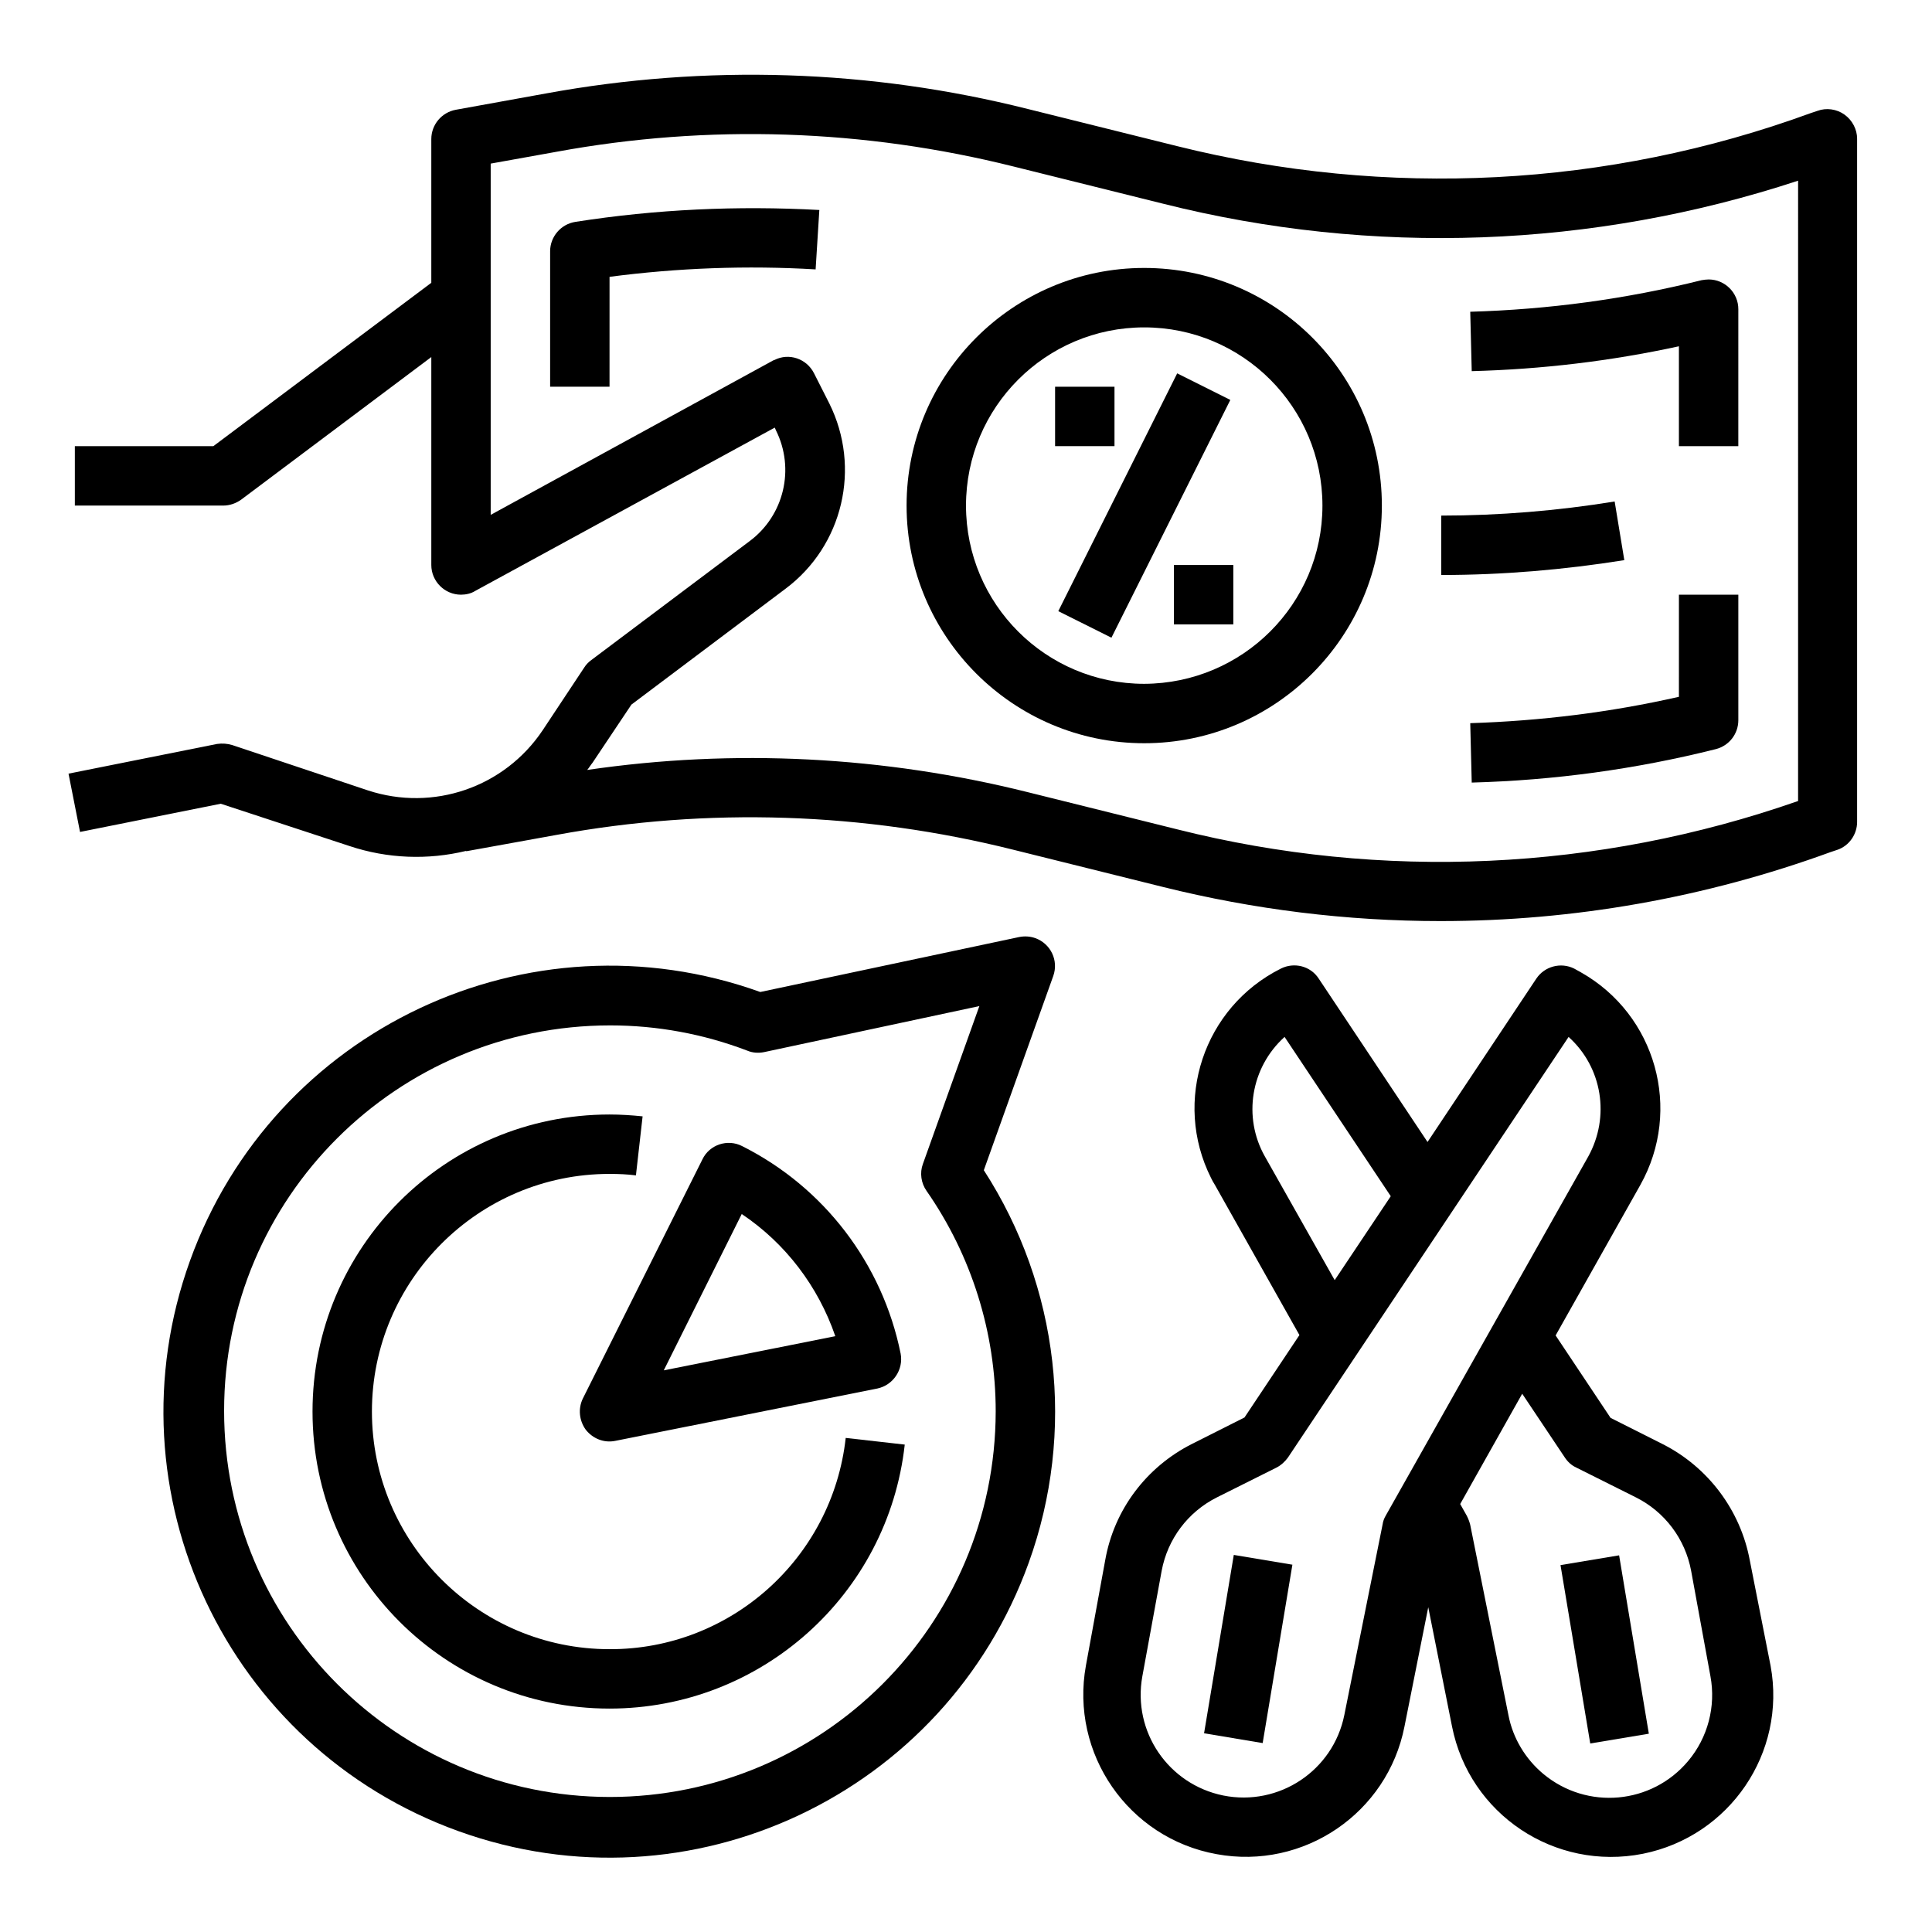
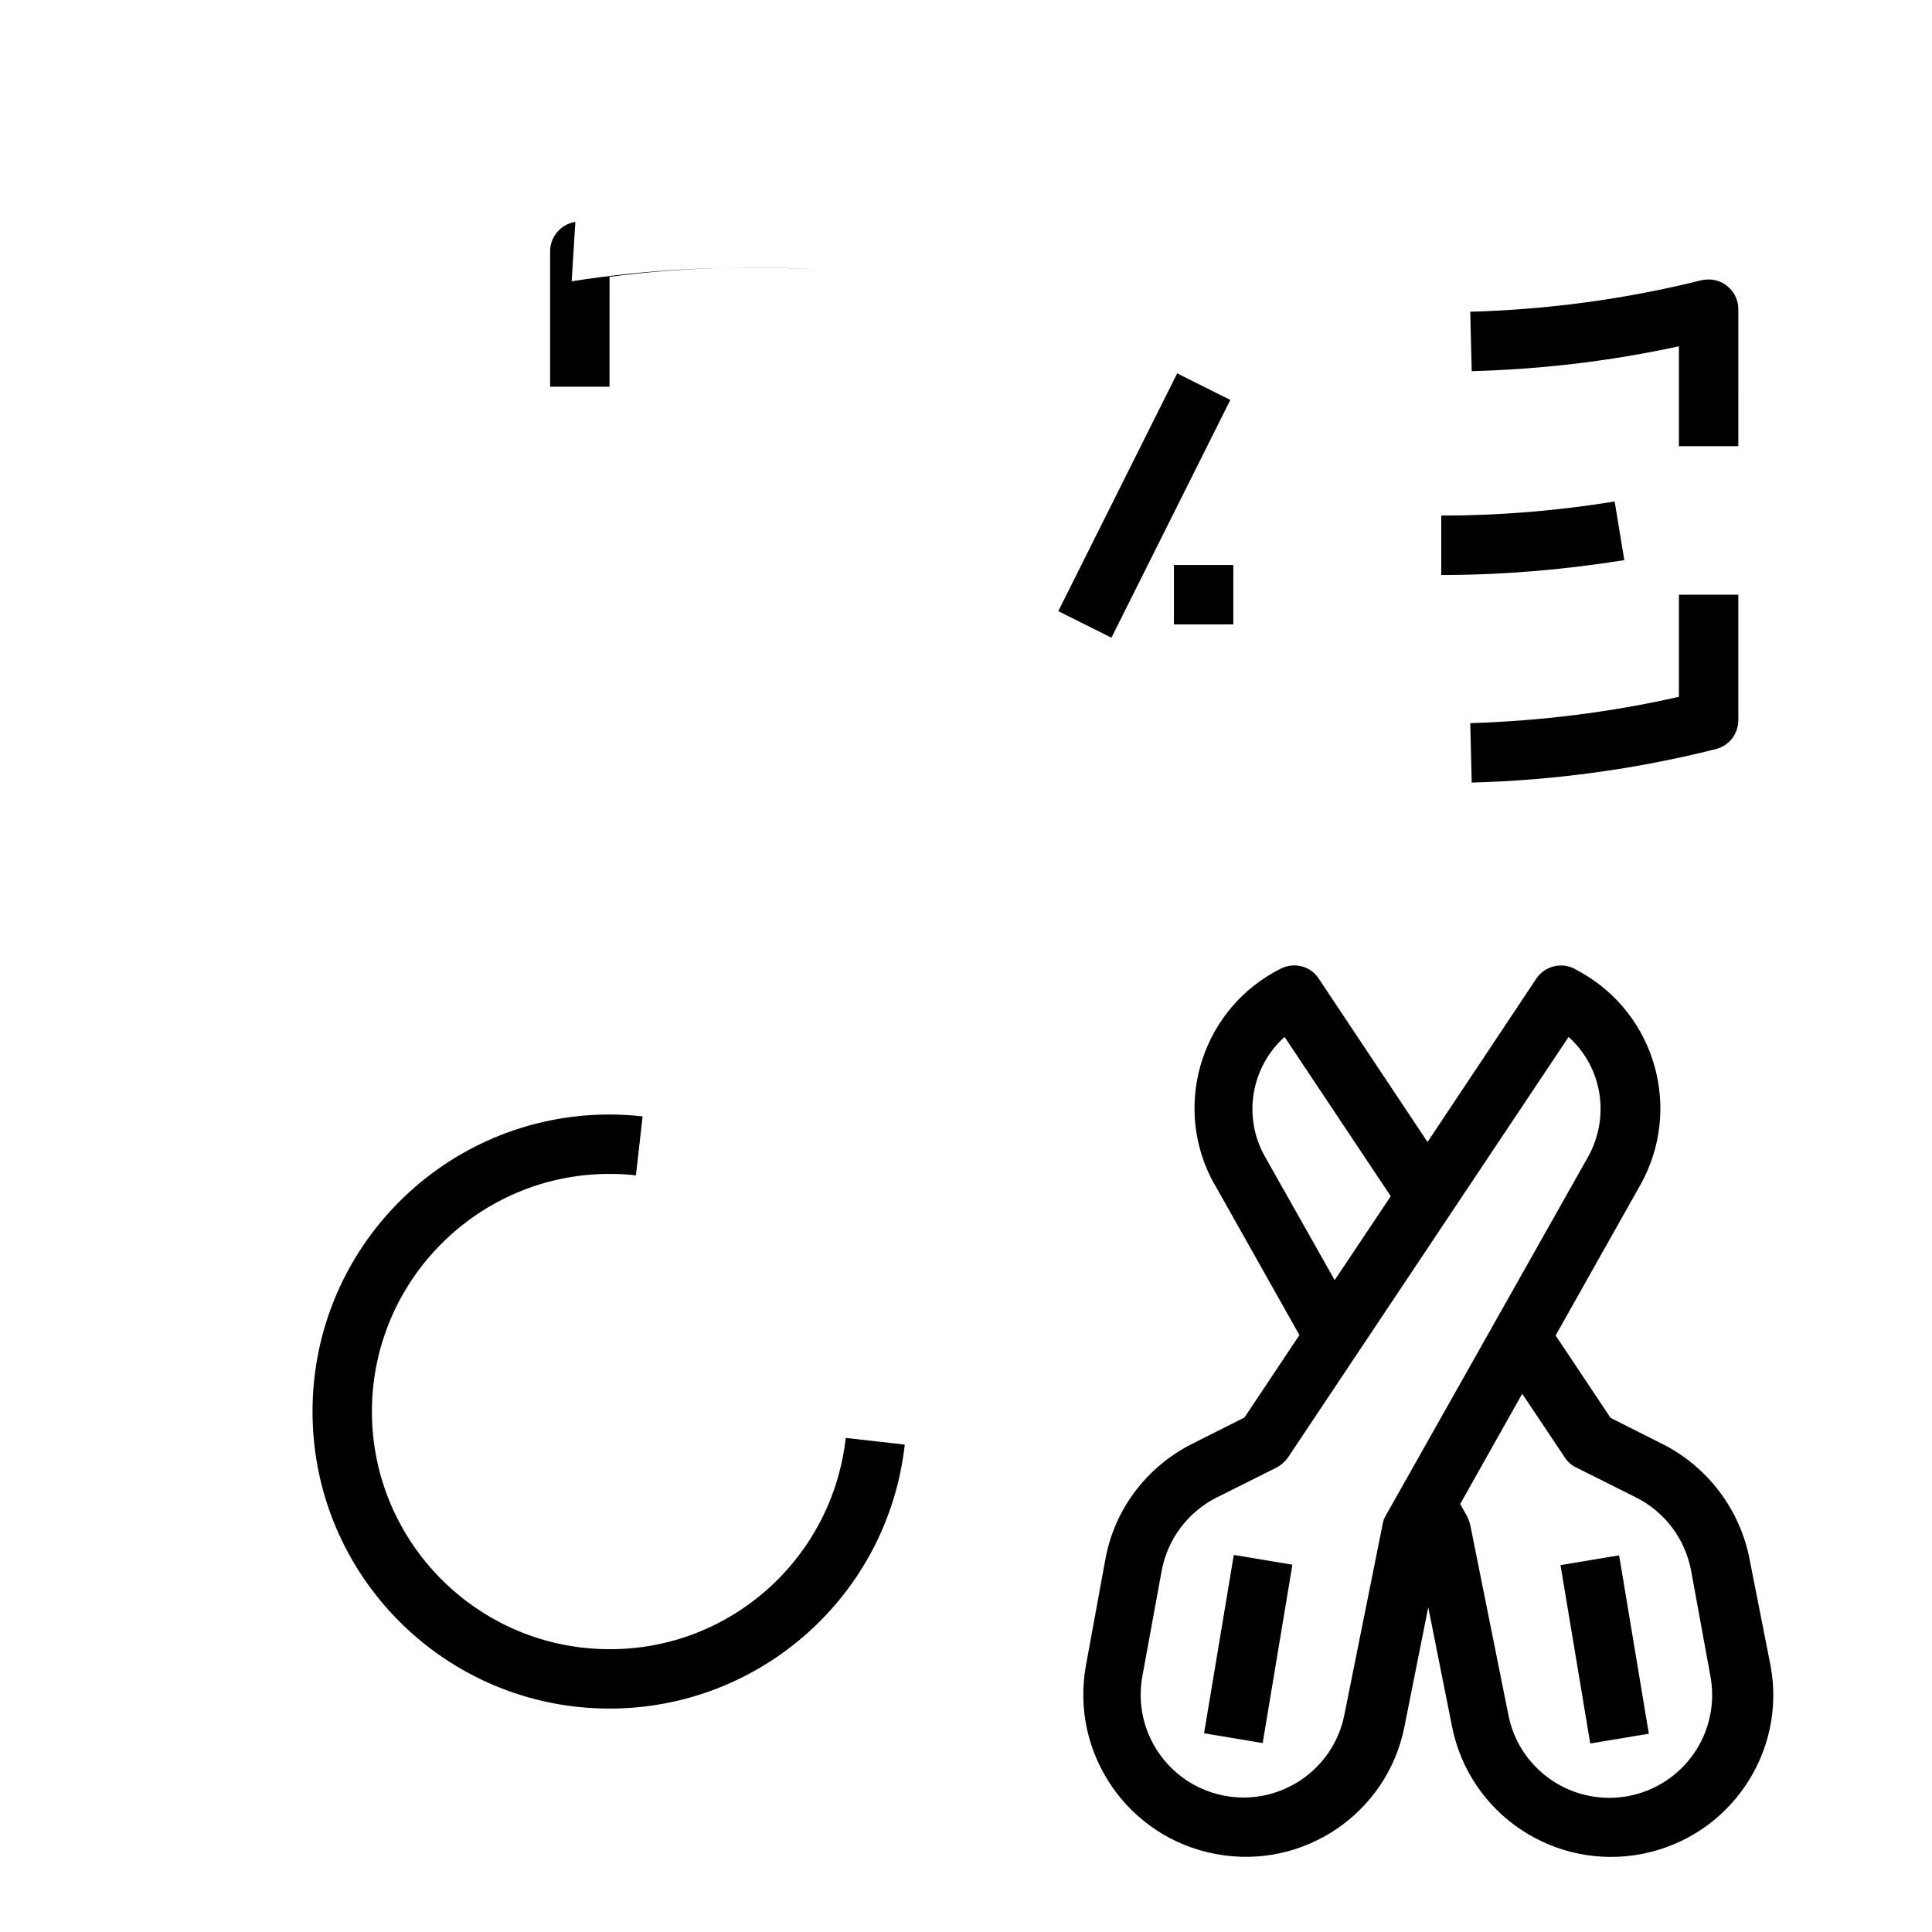
<svg xmlns="http://www.w3.org/2000/svg" fill="#000000" width="800px" height="800px" version="1.1" viewBox="144 144 512 512">
  <g>
    <path d="m305.54 581.05c-34.734 0-62.977-28.242-62.977-62.977s28.242-62.977 62.977-62.977c2.363 0 4.723 0.098 6.988 0.395l1.77-15.645c-2.856-0.297-5.805-0.492-8.758-0.492-43.492 0-78.719 35.227-78.719 78.719s35.227 78.719 78.719 78.719c40.051 0 73.801-30.109 78.227-69.961l-15.645-1.77c-3.543 31.879-30.504 56.086-62.582 55.988z" />
    <path d="m571.9 276.9c-15.152 2.461-30.602 3.738-45.953 3.738v15.742c16.234 0 32.473-1.379 48.512-3.938z" />
    <path d="m588.93 235.77v26.469h15.742l0.004-36.309c0-4.328-3.543-7.871-7.871-7.871-0.59 0-1.277 0.098-1.871 0.195-20.074 5.019-40.641 7.773-61.305 8.363l0.395 15.742c18.5-0.488 36.801-2.656 54.906-6.59z" />
-     <path d="m296.48 202.8c-3.836 0.59-6.691 3.938-6.691 7.773v35.914h15.742l0.004-29.125c18.105-2.363 36.406-3.051 54.613-1.969l0.984-15.742c-21.652-1.18-43.297-0.199-64.652 3.148z" />
+     <path d="m296.48 202.8c-3.836 0.59-6.691 3.938-6.691 7.773v35.914h15.742l0.004-29.125c18.105-2.363 36.406-3.051 54.613-1.969c-21.652-1.18-43.297-0.199-64.652 3.148z" />
    <path d="m588.93 328.66c-18.203 4.133-36.703 6.394-55.301 6.988l0.395 15.742c21.844-0.59 43.492-3.543 64.648-8.855 3.543-0.887 6.004-4.035 6.004-7.676v-33.262h-15.742z" />
-     <path d="m447.23 215.01c-34.734 0-62.977 28.242-62.977 62.977s28.242 62.977 62.977 62.977 62.977-28.242 62.977-62.977c0-34.836-28.242-62.977-62.977-62.977zm0 110.21c-26.074 0-47.23-21.156-47.23-47.23s21.156-47.23 47.23-47.23 47.23 21.156 47.23 47.23-21.152 47.133-47.23 47.23z" />
    <path d="m424.46 305.96 31.508-63.016 14.082 7.039-31.508 63.016z" />
-     <path d="m423.61 246.49h15.742v15.742h-15.742z" />
    <path d="m455.1 293.73h15.742v15.742h-15.742z" />
-     <path d="m632.81 174.37c-2.066-1.477-4.82-1.871-7.184-0.984l-1.77 0.59c-53.824 19.68-112.27 22.633-167.87 8.758l-39.559-9.84c-41.82-10.527-85.312-11.906-127.72-4.133l-23.91 4.328c-3.738 0.688-6.496 3.938-6.496 7.773v38.082l-57.762 43.297h-36.703v15.742h39.359c1.672 0 3.344-0.59 4.723-1.574l50.383-37.785v55.105c0 4.328 3.543 7.871 7.871 7.871 1.277 0 2.656-0.297 3.738-0.984l79.41-43.297 0.297 0.688c5.117 10.234 2.164 22.633-6.988 29.422l-41.918 31.488c-0.688 0.492-1.379 1.18-1.871 1.969l-11.02 16.629c-10.137 15.152-29.027 21.648-46.348 15.941l-35.918-12.004c-1.277-0.395-2.656-0.492-4.035-0.297l-39.359 7.871 3.051 15.449 37.293-7.477 34.148 11.219c10.035 3.344 20.762 3.738 30.898 1.277v0.098l23.91-4.328c40.148-7.379 81.477-6.004 121.13 3.938l39.559 9.84c24.109 6.004 48.805 9.055 73.602 9.055 35.324 0 70.258-6.199 103.42-18.301l1.77-0.59c3.148-1.082 5.215-4.133 5.215-7.379v-181.05c0.008-2.469-1.273-4.926-3.34-6.402zm-12.398 181.94c-52.938 18.5-110.11 21.156-164.43 7.477l-39.559-9.84c-38.18-9.543-77.836-11.609-116.8-5.902 0.492-0.59 0.887-1.277 1.379-1.871l10.332-15.449 40.836-30.699c15.254-11.414 20.074-32.078 11.609-49.102l-4.035-7.969c-1.969-3.938-6.691-5.512-10.527-3.543-0.098 0-0.195 0.098-0.297 0.098l-74.879 40.934v-93.086l17.516-3.148c40.148-7.379 81.477-6.004 121.13 3.938l39.559 9.84c55.496 13.973 113.85 11.809 168.27-6.102l-0.004 164.43z" />
-     <path d="m423.12 402.66c1.477-4.133-0.688-8.562-4.723-10.035-1.379-0.492-2.856-0.59-4.328-0.297l-68.586 14.562c-61.402-22.043-129 9.84-151.14 71.242-22.141 61.402 9.742 129 71.145 151.14 61.402 22.141 129-9.742 151.14-71.145 12.496-34.637 8.07-73.113-11.906-104.01zm-15.25 115.42c-0.098 56.48-45.855 102.14-102.34 102.14-56.48-0.098-102.14-45.855-102.14-102.34 0-56.48 45.855-102.14 102.34-102.14 12.398 0 24.699 2.262 36.309 6.691 1.379 0.59 2.953 0.688 4.43 0.395l57.07-12.203-14.957 41.82c-0.887 2.363-0.492 5.117 0.984 7.184 11.906 17.121 18.305 37.492 18.305 58.449z" />
-     <path d="m299.24 522.9c1.871 2.363 4.82 3.543 7.773 2.953l69.469-13.875c4.231-0.887 6.988-5.019 6.199-9.25-4.82-23.812-20.27-44.082-42.016-55.004-3.836-1.969-8.66-0.395-10.527 3.543l-31.684 63.371c-1.281 2.652-0.988 5.801 0.785 8.262zm41.328-57.172c11.609 7.773 20.27 19.188 24.797 32.375l-45.461 9.055z" />
    <path d="m463.09 603.34 7.879-47.27 15.531 2.59-7.879 47.27z" />
    <path d="m607.72 557.54c-2.461-13.285-11.02-24.699-23.027-30.801l-13.875-6.988-14.562-21.844 22.434-39.852c11.219-19.977 4.133-45.164-15.742-56.383-0.59-0.297-1.18-0.688-1.77-0.984-3.543-1.77-7.871-0.59-10.035 2.656l-28.832 43.297-28.832-43.297c-2.164-3.344-6.496-4.43-10.035-2.656-20.469 10.234-28.734 35.129-18.5 55.496 0.297 0.59 0.59 1.18 0.984 1.77l22.434 39.852-14.562 21.844-13.875 6.988c-12.102 6.102-20.664 17.418-23.027 30.801l-5.117 27.945c-4.231 23.32 11.219 45.758 34.637 49.988 23.027 4.231 45.266-10.824 49.789-33.852l6.297-31.586 6.297 31.586c4.625 23.32 27.258 38.375 50.578 33.75 23.027-4.625 38.082-26.766 33.852-49.789zm-128.51-107.06c-5.902-10.43-3.738-23.617 5.215-31.684l28.141 42.215-14.859 22.238zm31.191 97.516-10.137 50.48c-2.953 14.762-17.32 24.305-32.078 21.352-14.562-2.953-24.109-16.926-21.453-31.586l5.117-27.945c1.574-8.461 6.988-15.645 14.66-19.484l15.742-7.871c1.18-0.59 2.262-1.574 3.051-2.656l74.391-111.49c8.953 8.07 11.02 21.156 5.215 31.684l-53.719 95.254c-0.395 0.688-0.688 1.477-0.789 2.262zm80.984 62.68c-9.645 11.512-26.766 13.086-38.375 3.445-4.723-3.938-8.07-9.445-9.25-15.547l-10.137-50.48c-0.195-0.789-0.492-1.574-0.887-2.363l-1.77-3.148 16.434-29.227 11.316 16.926c0.789 1.18 1.77 2.066 3.051 2.656l15.742 7.871c7.676 3.836 13.086 11.02 14.66 19.484l5.117 27.945c1.477 7.973-0.688 16.238-5.902 22.438z" />
    <path d="m557.55 558.77 15.531-2.59 7.879 47.27-15.531 2.59z" />
  </g>
</svg>